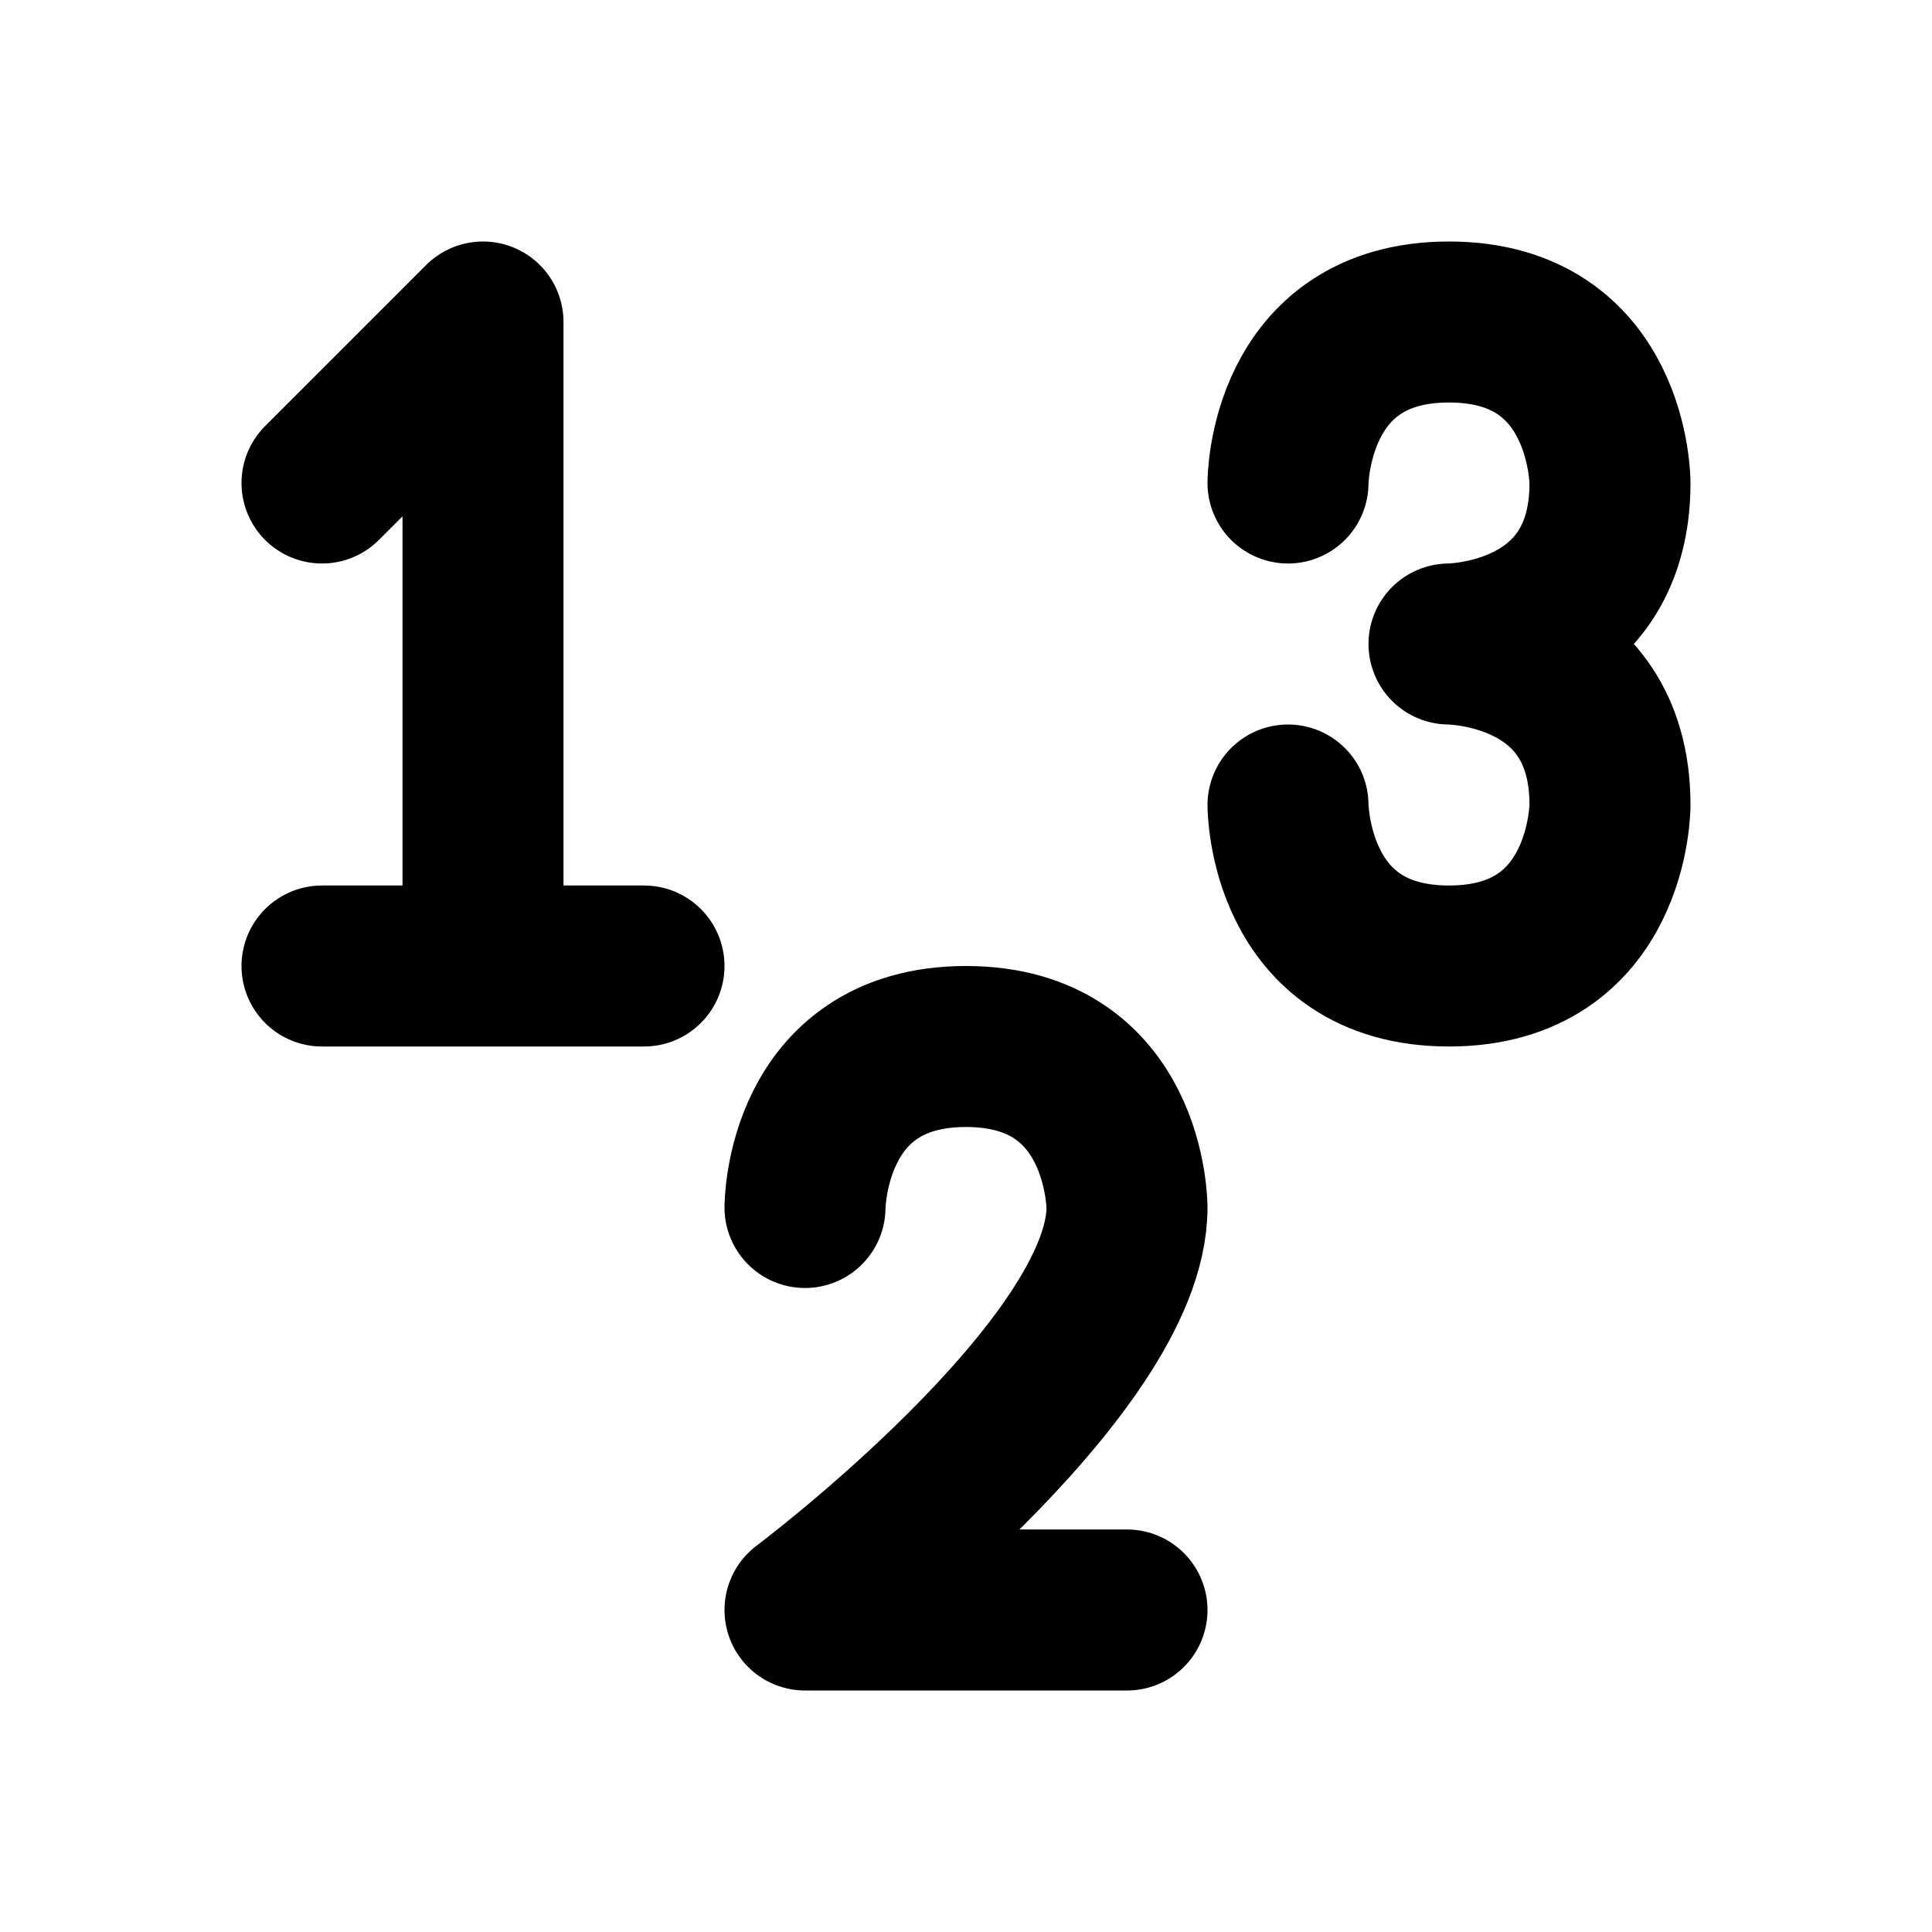
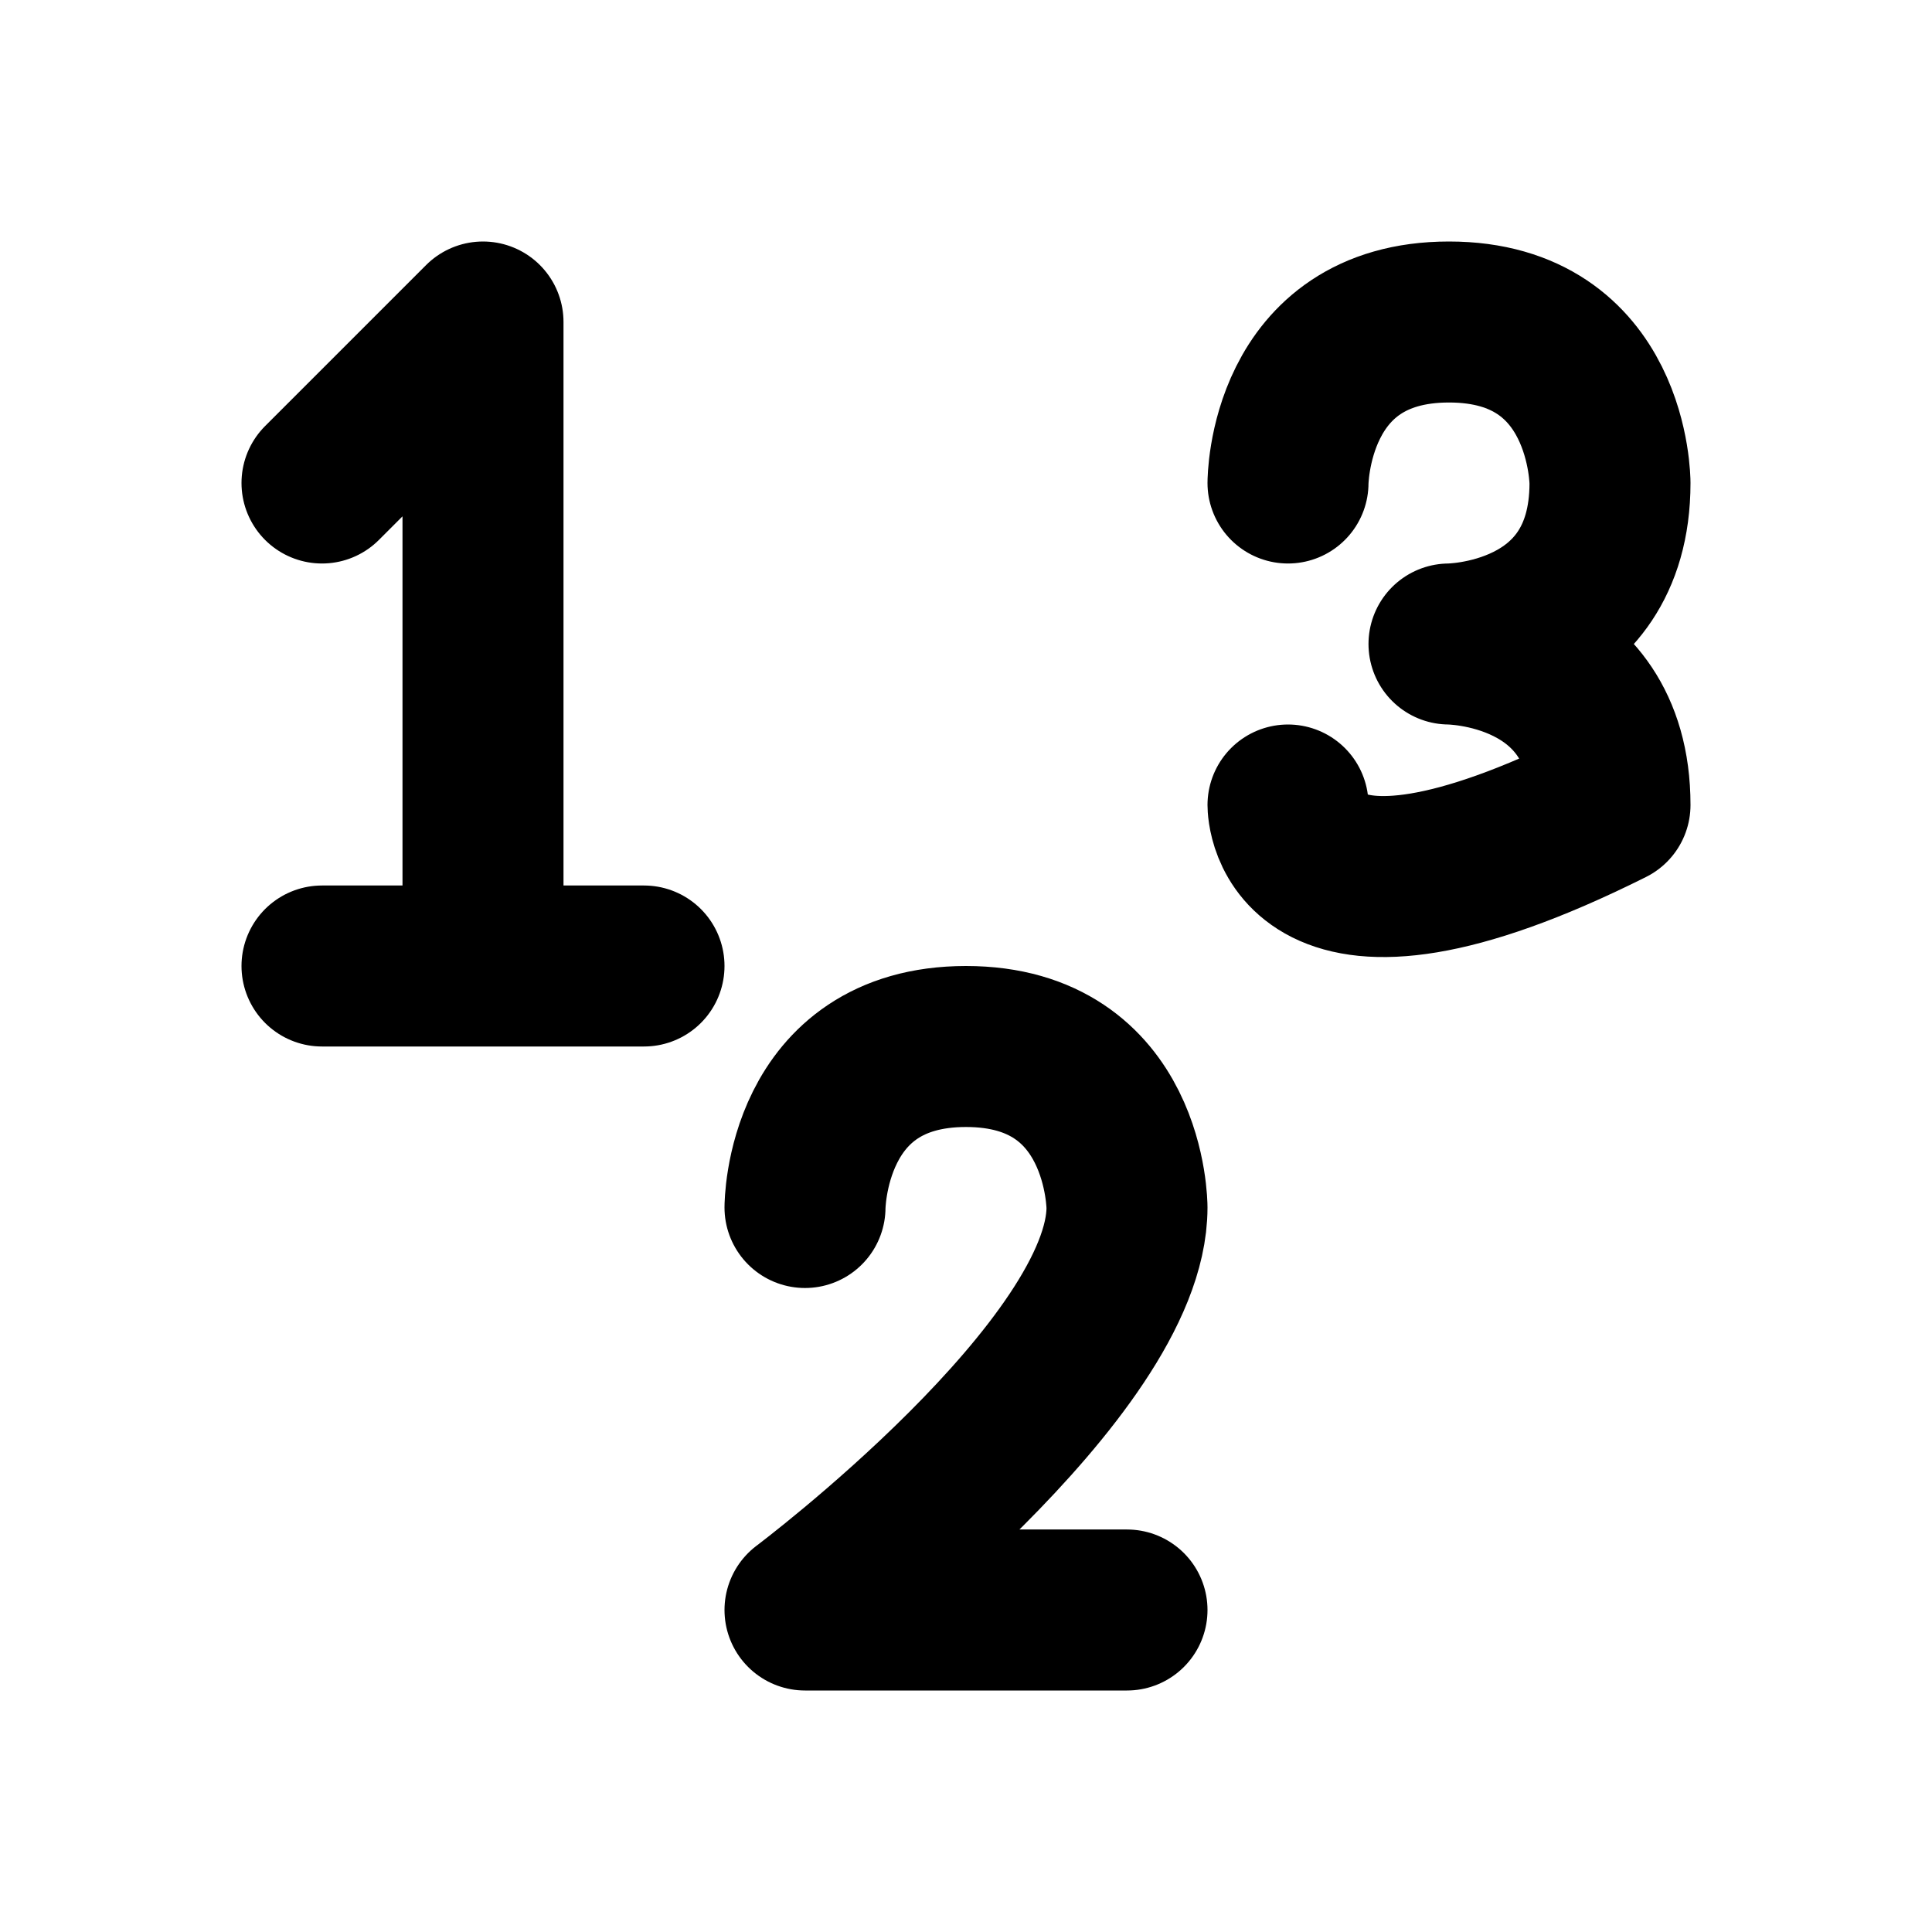
<svg xmlns="http://www.w3.org/2000/svg" viewBox="0 0 24 24" width="1em" height="1em">
-   <path fill="none" stroke="currentColor" stroke-linecap="round" stroke-linejoin="round" stroke-width="2" d="M4 6L6 4L6 12L8 12L4 12M10 15C10 15 10 13 12 13C14 13 14 15 14 15C14 17 10 20 10 20L14 20M16 6C16 6 16 4 18 4C20 4 20 6 20 6C20 8 18 8 18 8C18 8 20 8 20 10C20 10 20 12 18 12C16 12 16 10 16 10" />
+   <path fill="none" stroke="currentColor" stroke-linecap="round" stroke-linejoin="round" stroke-width="2" d="M4 6L6 4L6 12L8 12L4 12M10 15C10 15 10 13 12 13C14 13 14 15 14 15C14 17 10 20 10 20L14 20M16 6C16 6 16 4 18 4C20 4 20 6 20 6C20 8 18 8 18 8C18 8 20 8 20 10C16 12 16 10 16 10" />
</svg>